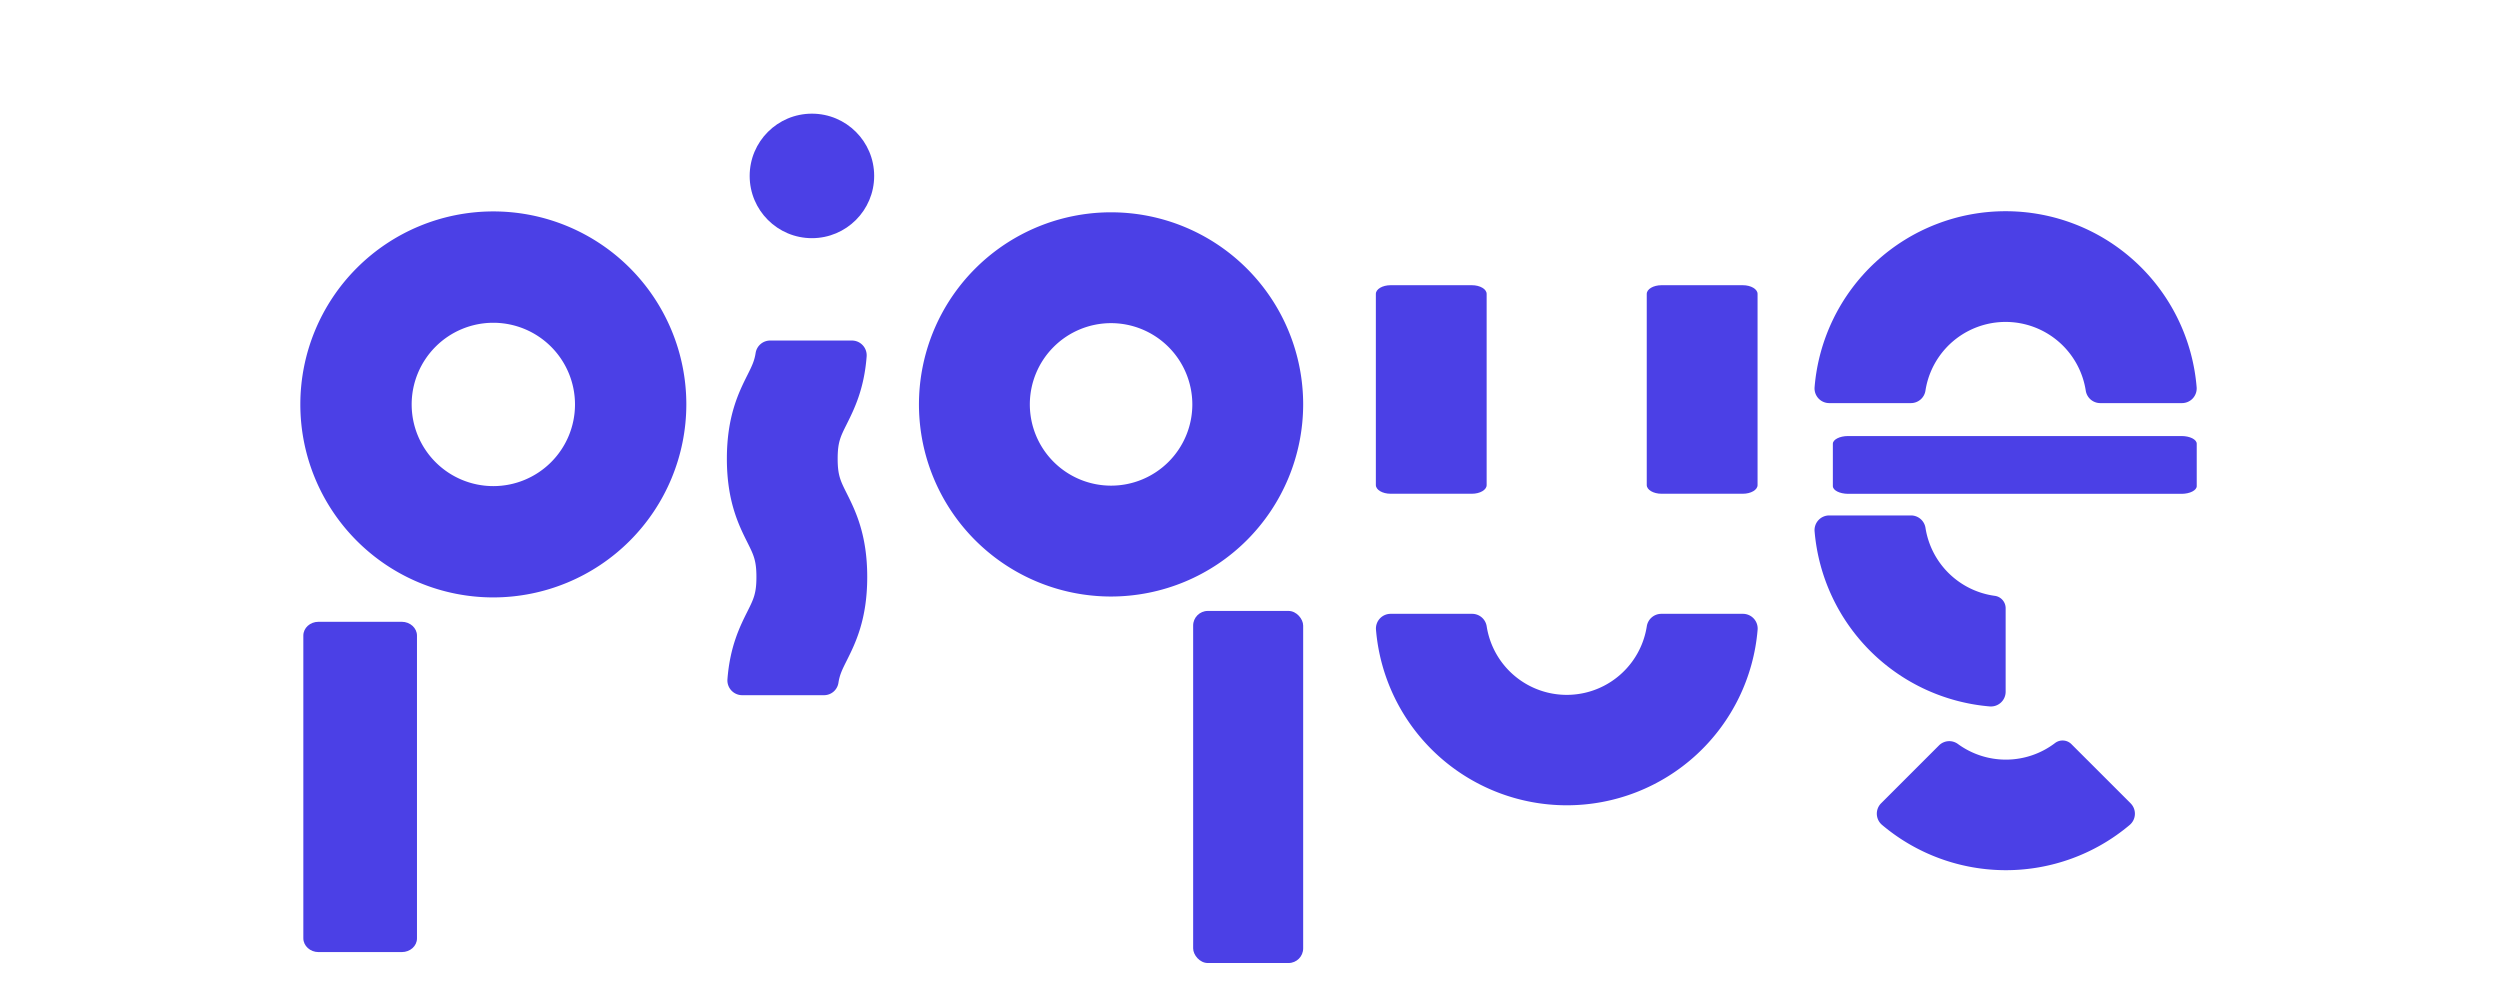
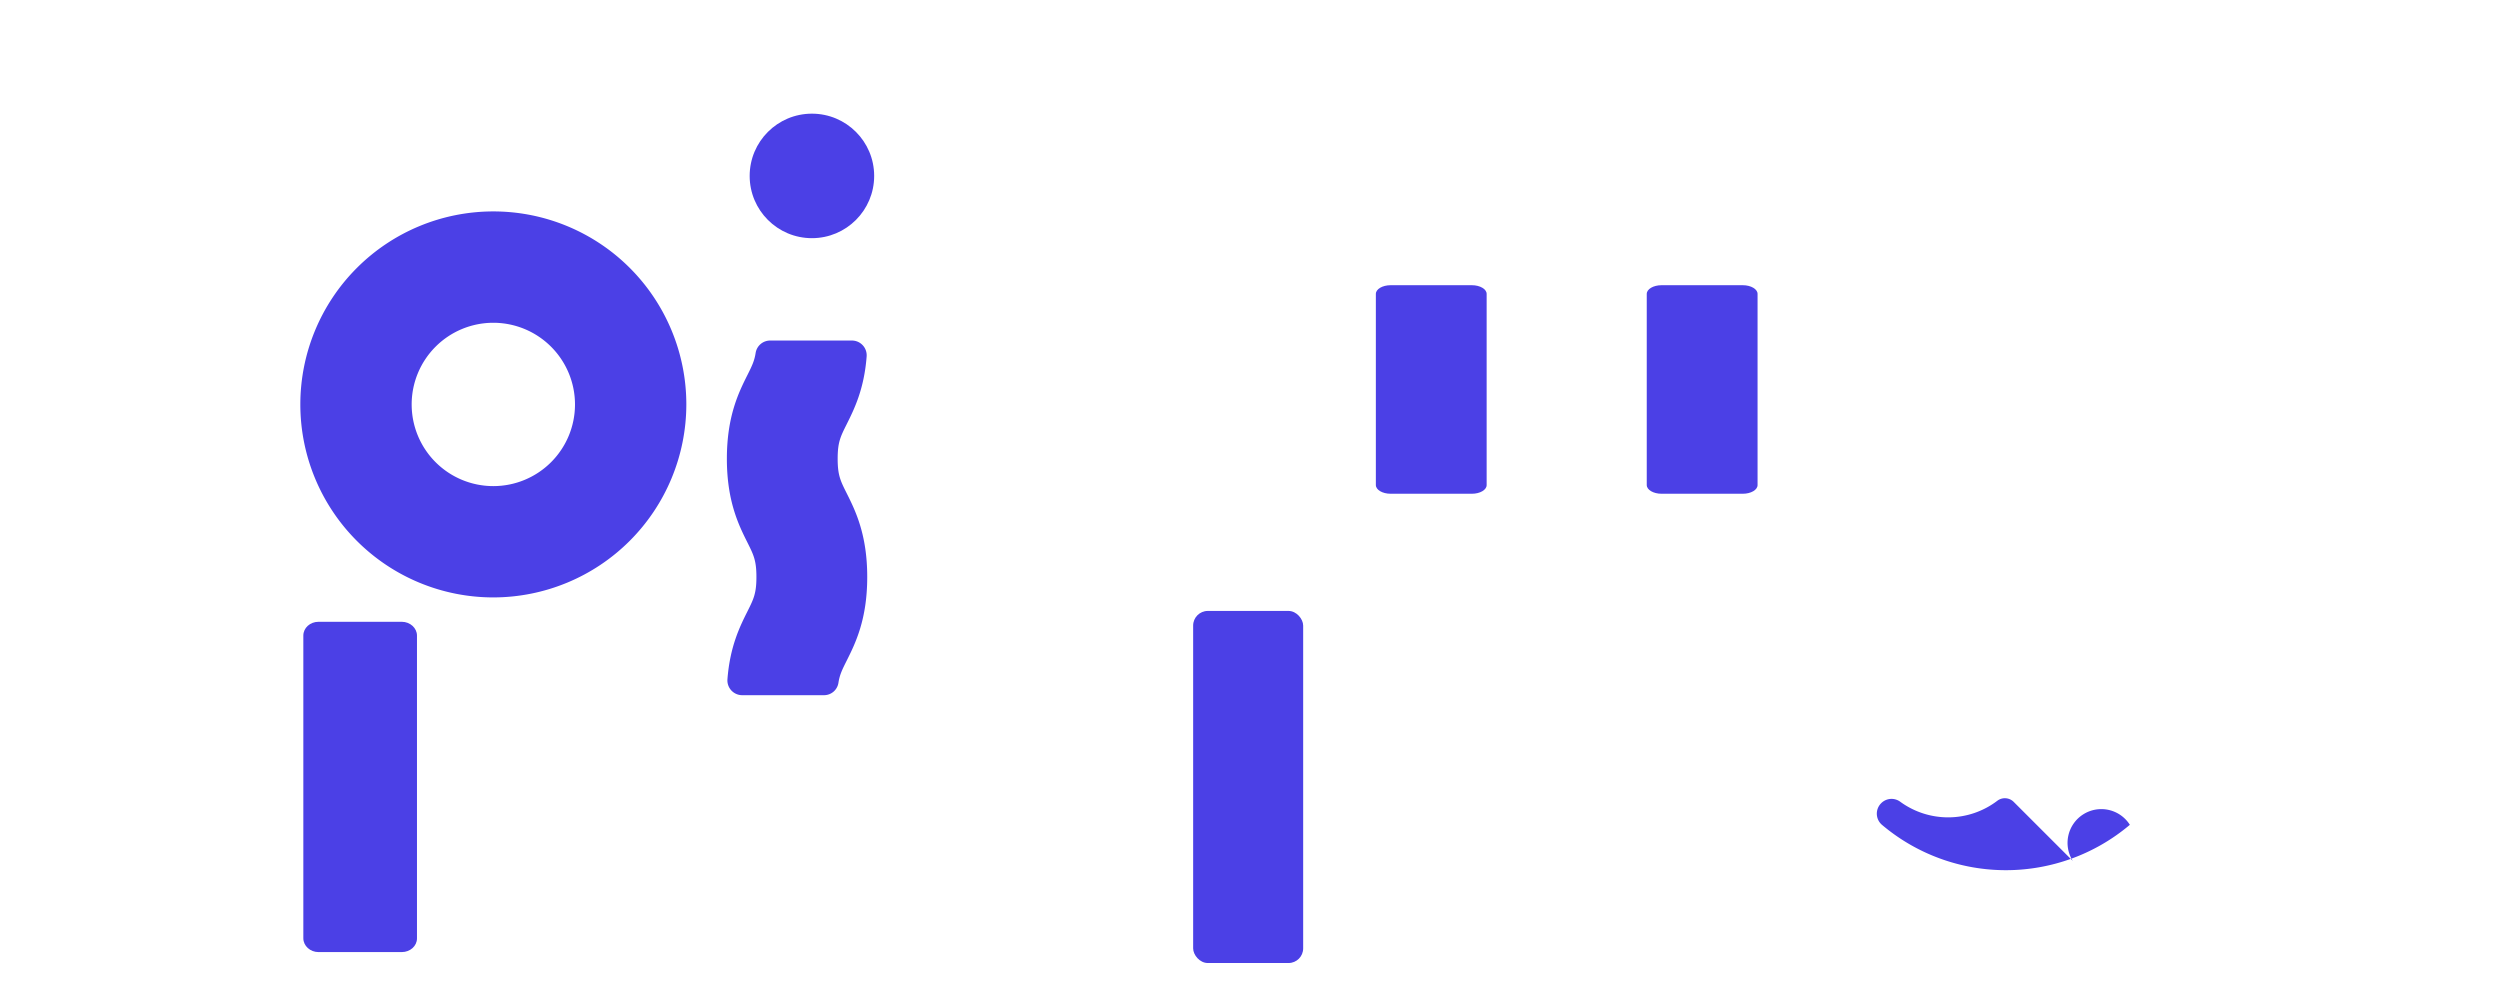
<svg xmlns="http://www.w3.org/2000/svg" id="Layer_1" data-name="Layer 1" viewBox="0 0 1200 480">
  <defs>
    <style>.cls-1{fill:#4b40e6;}</style>
  </defs>
-   <path class="cls-1" d="M533.32,286.33a92.21,92.21,0,1,1,92.2-92.21A92.31,92.31,0,0,1,533.32,286.33Zm0-131.22a39,39,0,1,0,39,39A39.05,39.05,0,0,0,533.32,155.11Z" />
  <path class="cls-1" d="M236.8,286.76a92.64,92.64,0,1,1,92.64-92.64A92.74,92.74,0,0,1,236.8,286.76Zm0-131.83A39.2,39.2,0,1,0,276,194.12,39.23,39.23,0,0,0,236.8,154.93Z" />
-   <path class="cls-1" d="M1047.35,193.49h-39.19a7.05,7.05,0,0,1-7-6,38.93,38.93,0,0,0-76.94,0,7.05,7.05,0,0,1-7,6H878.08A7.05,7.05,0,0,1,871,185.9a92,92,0,0,1,183.39,0A7.05,7.05,0,0,1,1047.35,193.49Z" />
-   <path class="cls-1" d="M667.48,294.64h39.13a7.06,7.06,0,0,1,7,6,38.89,38.89,0,0,0,76.85,0,7.05,7.05,0,0,1,7-6h39.14a7.06,7.06,0,0,1,7.06,7.59,91.91,91.91,0,0,1-183.19,0A7.05,7.05,0,0,1,667.48,294.64Z" />
-   <path class="cls-1" d="M955.12,339.09A92.16,92.16,0,0,1,871,255a7.05,7.05,0,0,1,7.06-7.59h39.18a7.05,7.05,0,0,1,7,6A39,39,0,0,0,957.48,286a6,6,0,0,1,5.23,5.86V332A7.07,7.07,0,0,1,955.12,339.09Z" />
-   <path class="cls-1" d="M1022.33,395.91a92.17,92.17,0,0,1-119,0,7.06,7.06,0,0,1-.37-10.36l27.71-27.71a7,7,0,0,1,9.15-.71,39,39,0,0,0,46.56-.44,6,6,0,0,1,7.84.44l28.43,28.42A7.07,7.07,0,0,1,1022.33,395.91Z" />
+   <path class="cls-1" d="M1022.33,395.91a92.17,92.17,0,0,1-119,0,7.06,7.06,0,0,1-.37-10.36a7,7,0,0,1,9.15-.71,39,39,0,0,0,46.56-.44,6,6,0,0,1,7.84.44l28.43,28.42A7.07,7.07,0,0,1,1022.33,395.91Z" />
  <path class="cls-1" d="M192.87,457h-40c-4,0-7.27-3-7.27-6.61V305.07c0-3.65,3.25-6.61,7.27-6.61h40c4,0,7.28,3,7.28,6.61V450.43C200.15,454.08,196.89,457,192.87,457Z" />
  <path class="cls-1" d="M706.5,237h-39c-3.92,0-7.09-1.87-7.09-4.18V141.07c0-2.3,3.17-4.17,7.09-4.17h39c3.92,0,7.09,1.87,7.09,4.17v91.77C713.59,235.15,710.42,237,706.5,237Z" />
  <path class="cls-1" d="M836.54,237h-39c-3.92,0-7.1-1.87-7.1-4.18V141.07c0-2.3,3.18-4.17,7.1-4.17h39c3.91,0,7.09,1.87,7.09,4.17v91.77C843.63,235.15,840.45,237,836.54,237Z" />
-   <path class="cls-1" d="M879.77,233.32V213c0-2,3.26-3.7,7.28-3.7h160.11c4,0,7.27,1.65,7.27,3.7v20.34c0,2-3.25,3.7-7.27,3.7H887.05C883,237,879.77,235.36,879.77,233.32Z" />
  <rect class="cls-1" x="572.71" y="293.25" width="52.81" height="169" rx="7.04" />
  <circle class="cls-1" cx="389.72" cy="84.44" r="29.88" />
  <path class="cls-1" d="M395.46,333.69H356.25a7.1,7.1,0,0,1-7.08-7.61c1.2-15.81,6-25.4,9.63-32.66,2.94-5.88,4.28-8.57,4.28-16.47s-1.34-10.59-4.28-16.48c-4.18-8.36-9.9-19.8-9.9-40.27s5.72-31.91,9.9-40.26c2.06-4.12,3.33-6.68,3.91-10.55a7.05,7.05,0,0,1,7-5.93h39.2a7.09,7.09,0,0,1,7.08,7.61c-1.2,15.8-6,25.39-9.62,32.65-2.95,5.89-4.29,8.58-4.29,16.48s1.34,10.6,4.29,16.48c4.18,8.36,9.9,19.8,9.9,40.27s-5.72,31.91-9.9,40.26c-2.06,4.12-3.34,6.67-3.92,10.55A7,7,0,0,1,395.46,333.69Z" />
</svg>